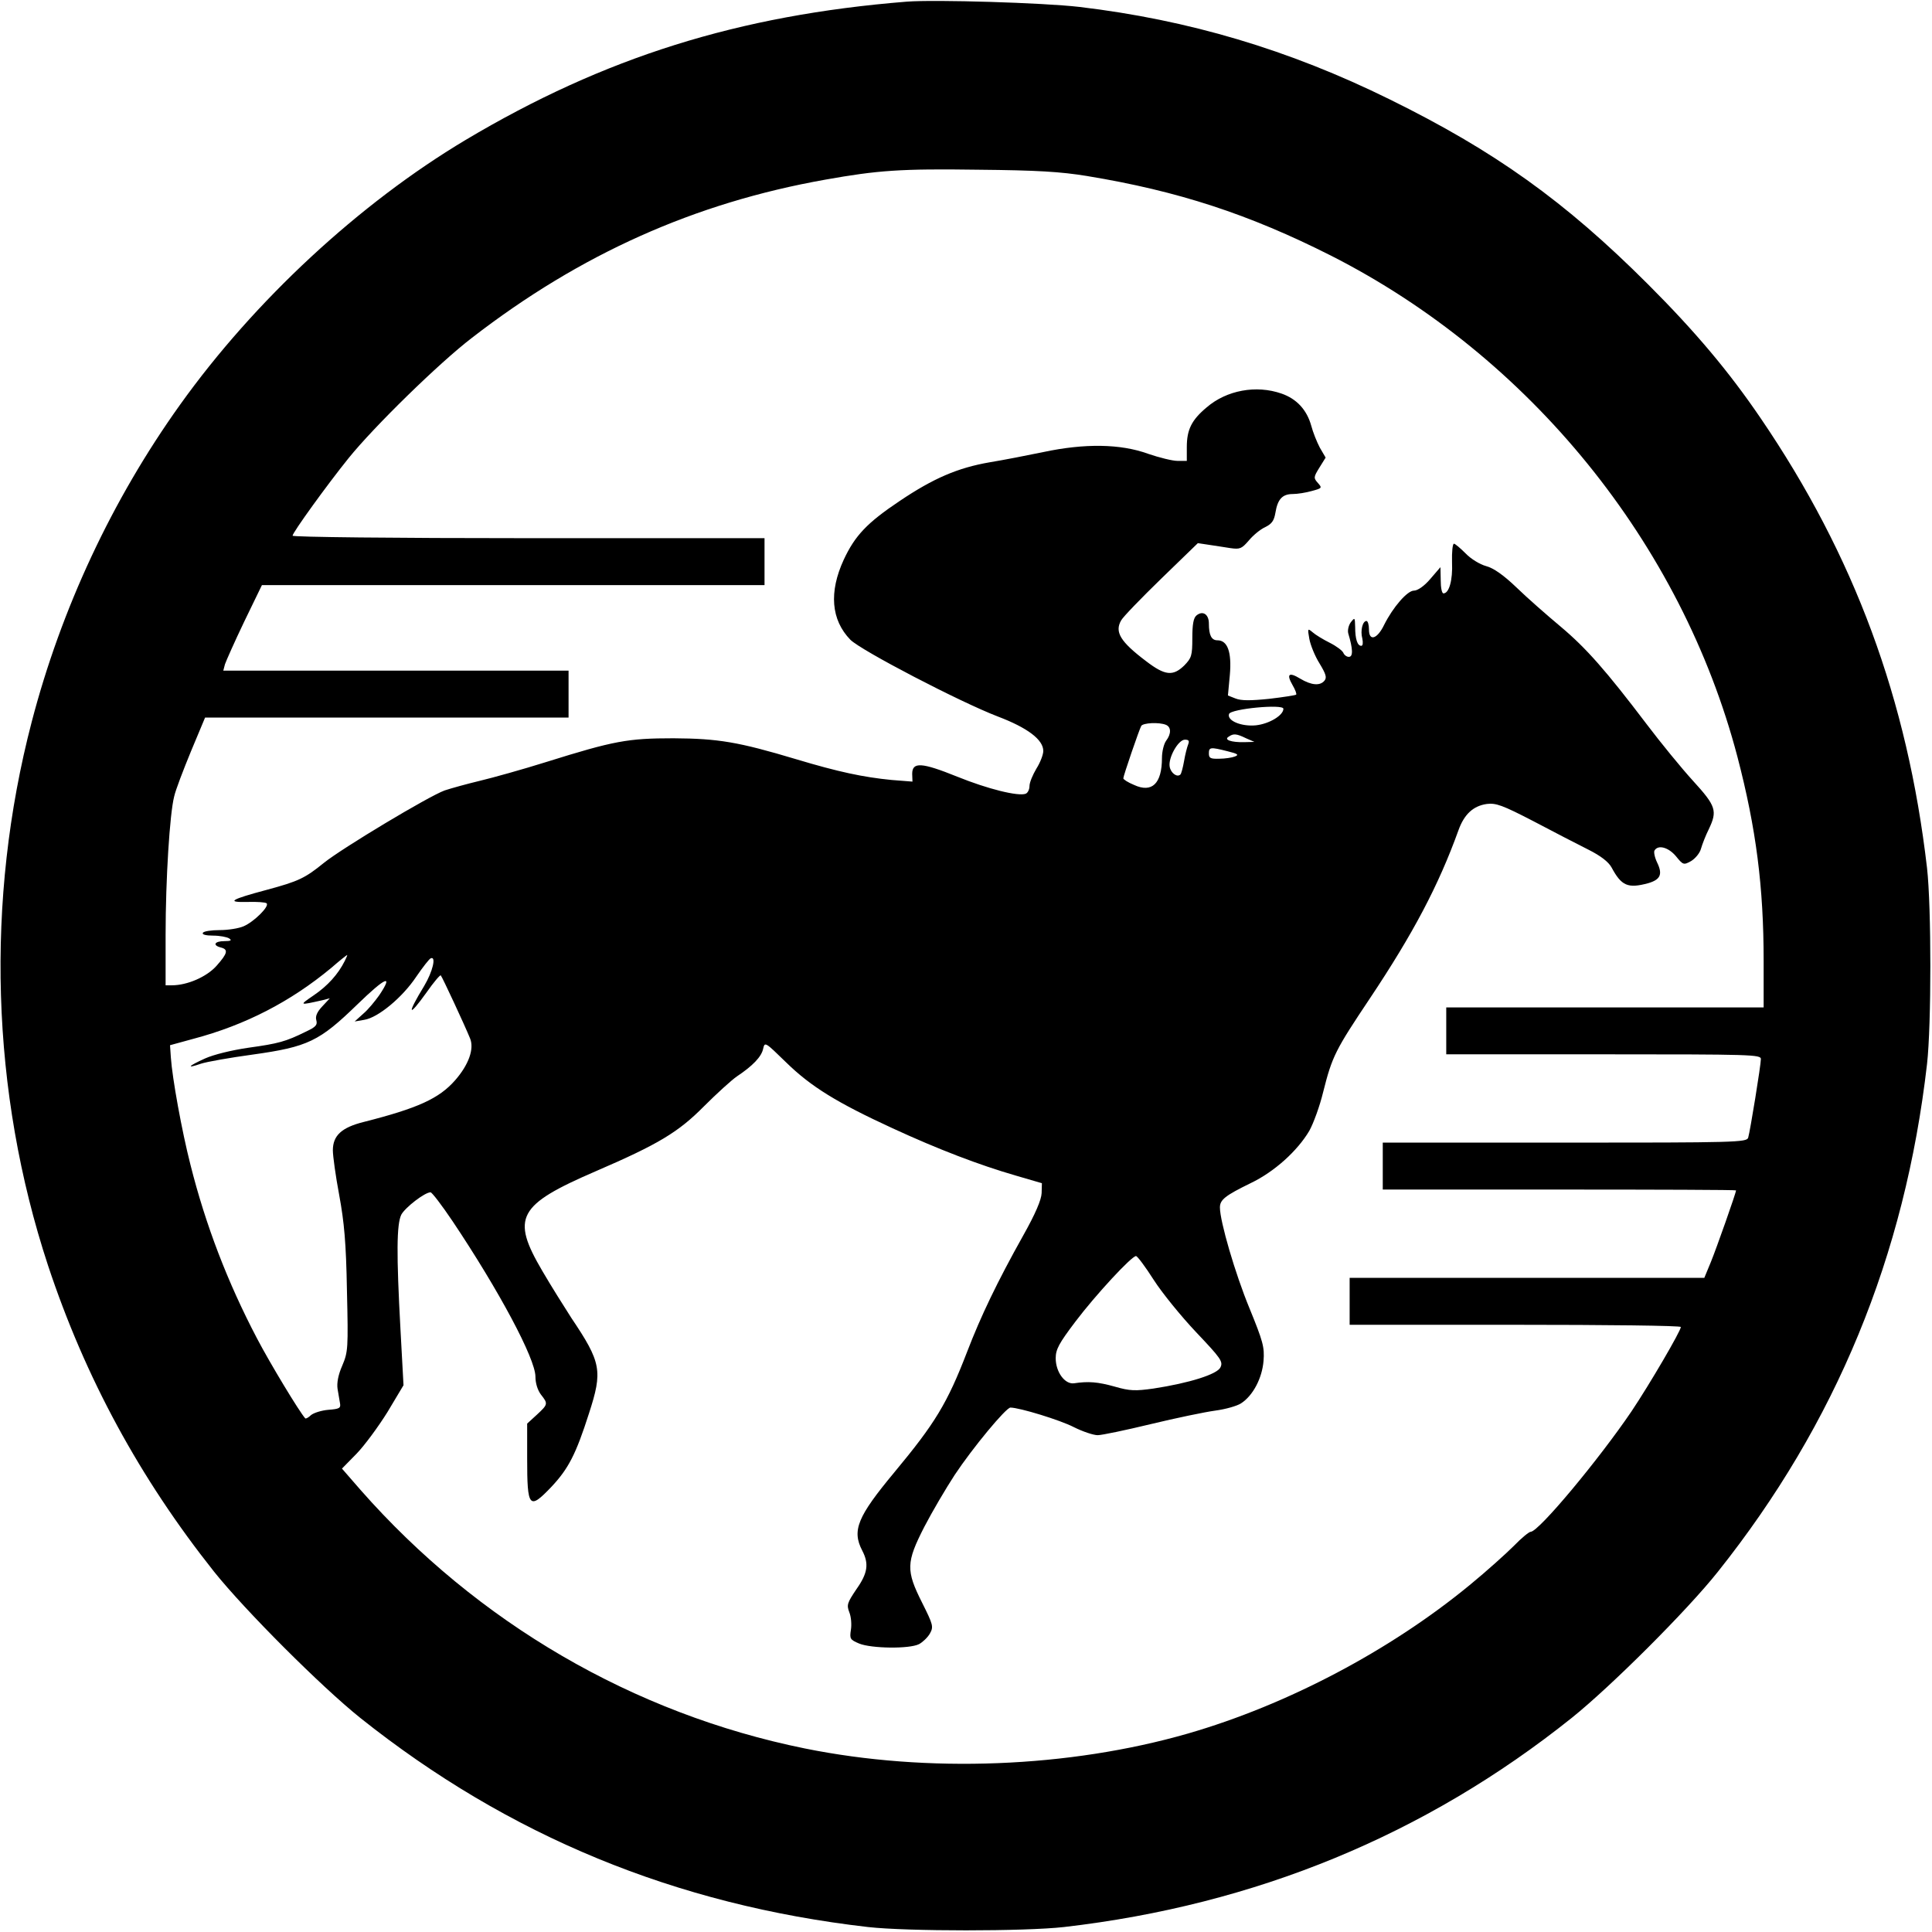
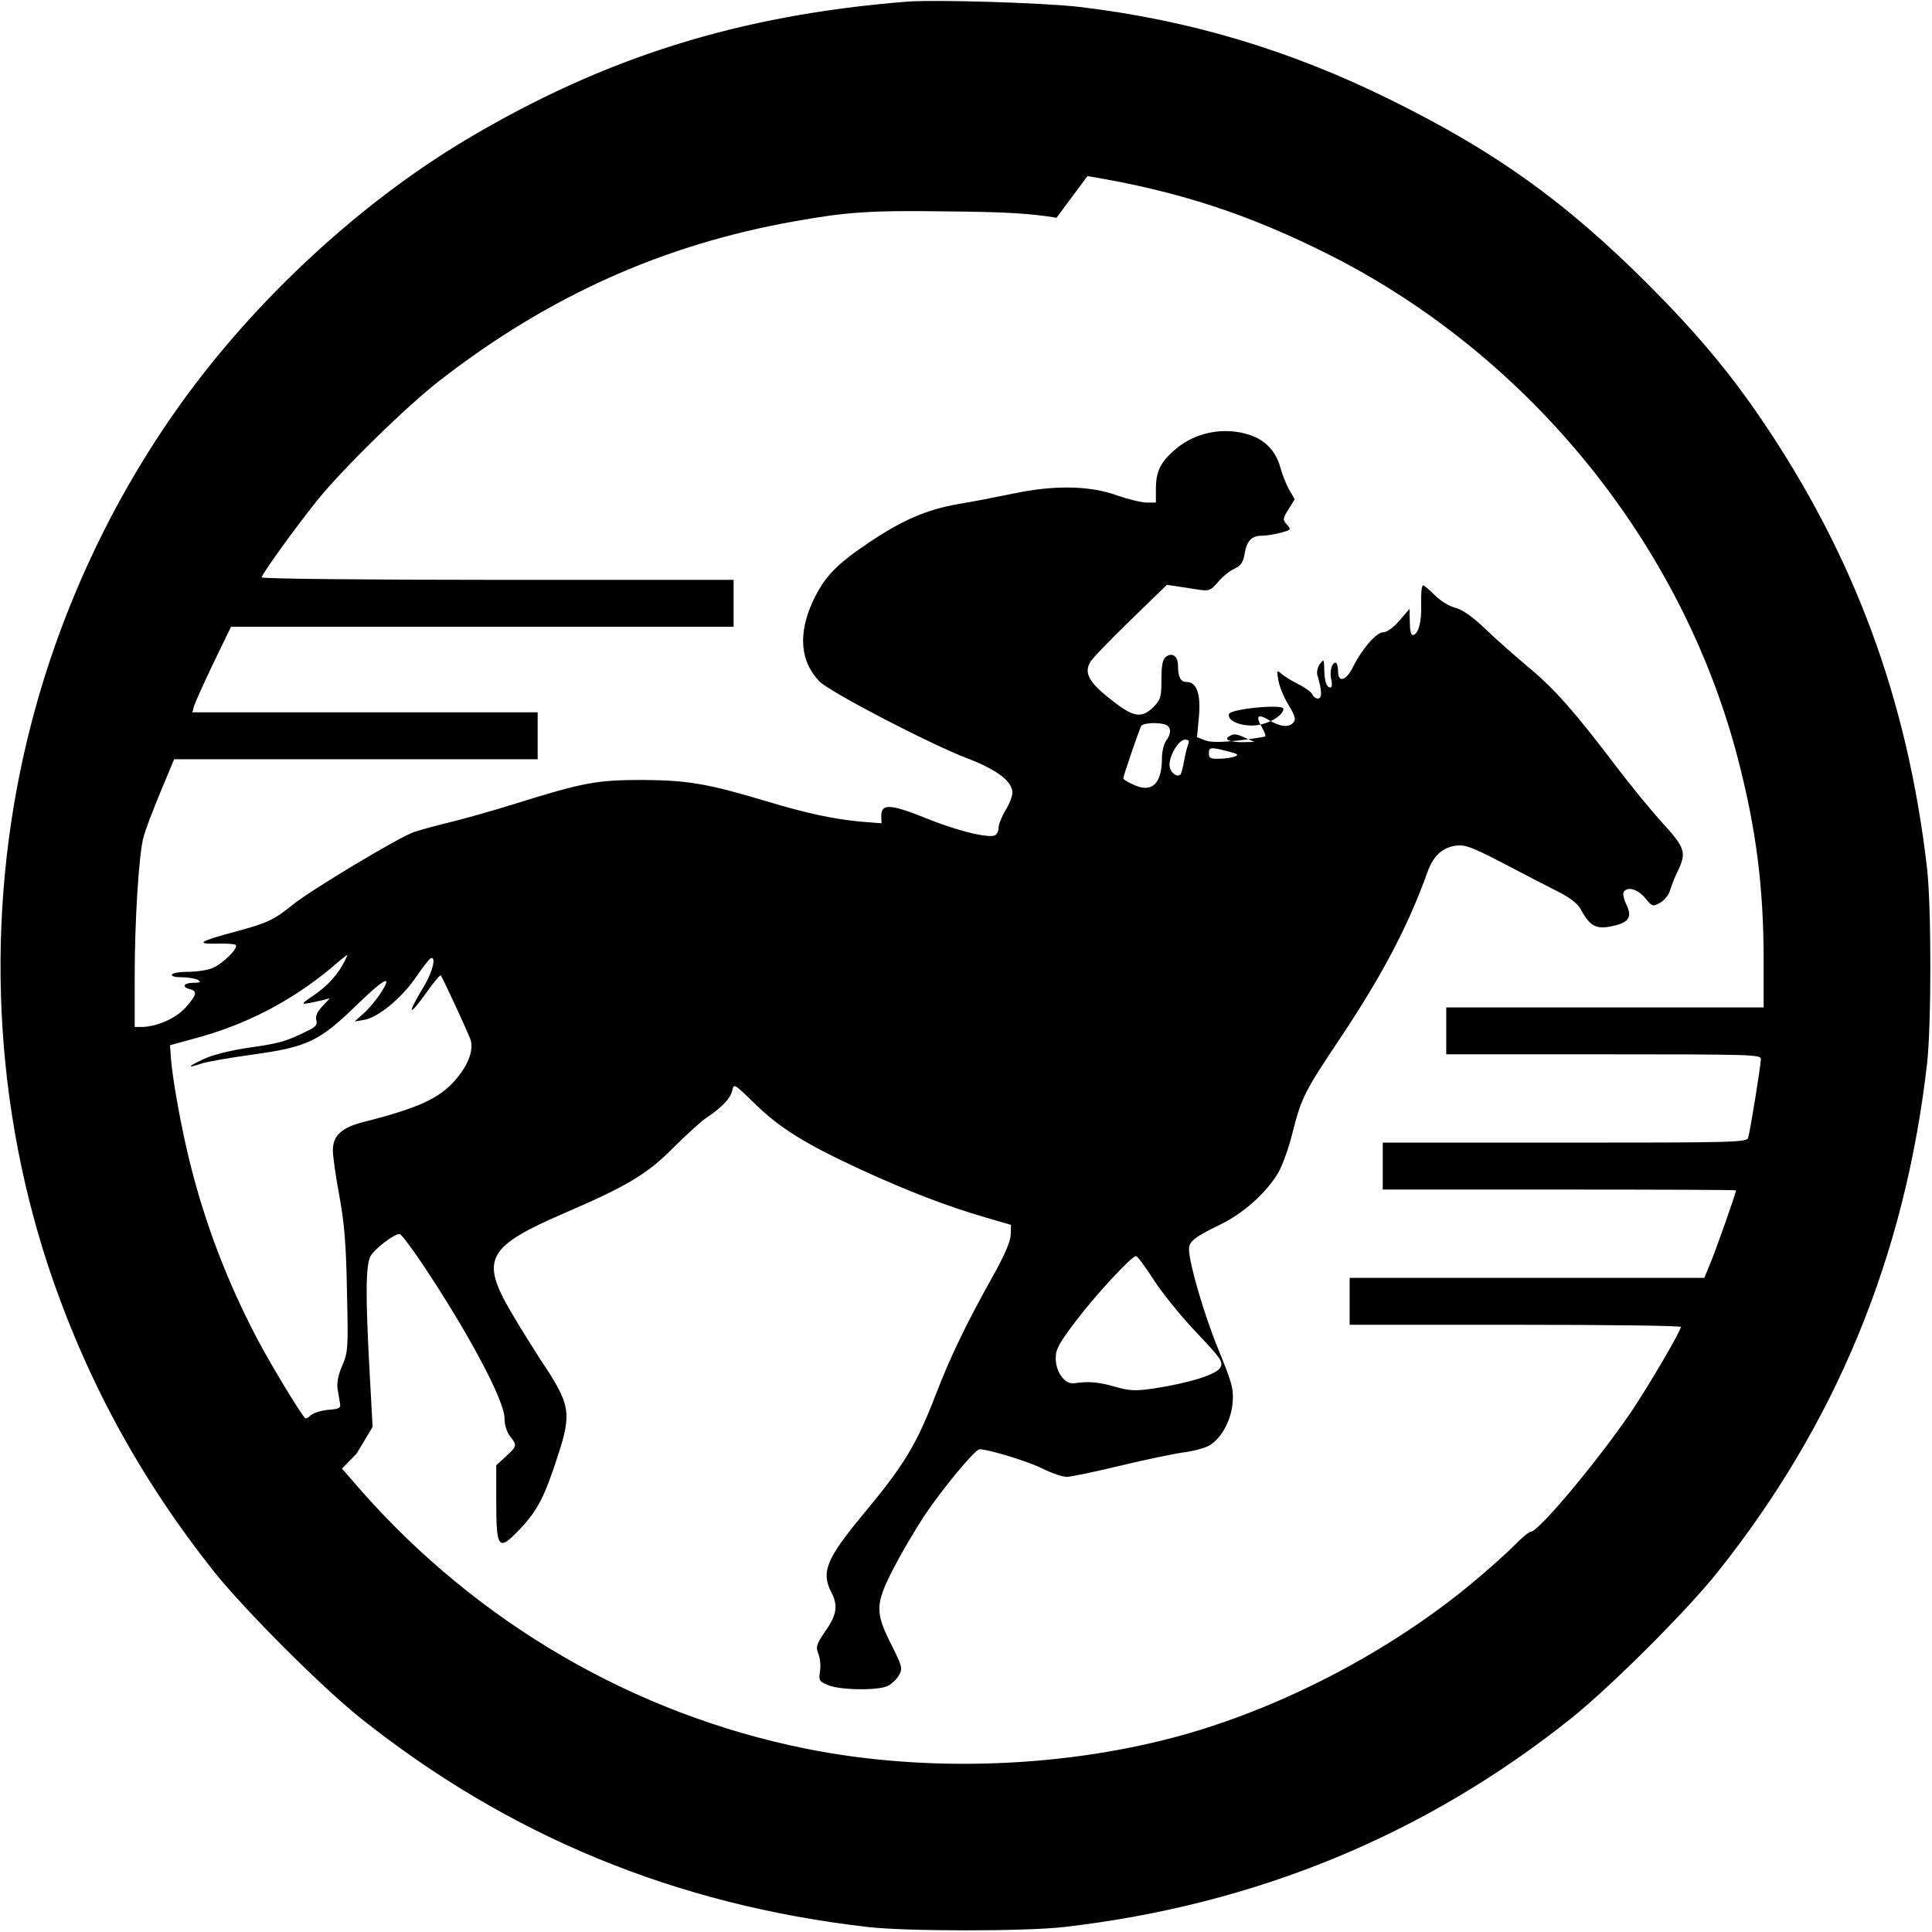
<svg xmlns="http://www.w3.org/2000/svg" version="1.0" width="700pt" height="700pt" viewBox="0 0 700 700" preserveAspectRatio="xMidYMid meet">
  <g transform="translate(0,700) scale(0.1,-0.1)" fill="#000000" stroke="none">
-     <path d="M3285 6994 c-610 -49 -1096 -202 -1598 -501 -385 -230 -765 -582 -1035 -960 -246 -344 -430 -738 -537 -1148 -169 -647 -148 -1341 59 -1970 135 -407 332 -770 602 -1110 113 -141 388 -416 529 -529 537 -428 1143 -678 1840 -758 142 -16 568 -16 710 0 694 80 1310 334 1840 758 142 114 417 388 529 529 428 537 678 1143 758 1840 16 142 16 568 0 710 -71 611 -263 1131 -603 1630 -115 169 -236 313 -408 485 -301 301 -556 483 -936 670 -365 180 -728 288 -1125 335 -130 15 -521 27 -625 19z m655 -632 c328 -54 585 -138 882 -288 721 -366 1270 -1043 1473 -1816 68 -260 95 -472 95 -739 l0 -169 -575 0 -575 0 0 -85 0 -85 570 0 c536 0 570 -1 570 -17 0 -22 -39 -262 -46 -285 -5 -17 -45 -18 -665 -18 l-659 0 0 -85 0 -85 640 0 c352 0 640 -1 640 -3 0 -9 -71 -210 -91 -259 l-24 -58 -642 0 -643 0 0 -85 0 -85 600 0 c330 0 600 -3 600 -8 0 -14 -112 -206 -179 -306 -118 -174 -336 -436 -365 -436 -6 0 -34 -23 -61 -51 -28 -28 -99 -92 -160 -142 -288 -237 -661 -434 -1021 -538 -431 -124 -944 -144 -1388 -54 -621 126 -1186 455 -1610 937 l-67 77 53 54 c29 30 79 98 112 151 l58 97 -11 202 c-15 275 -14 381 3 416 14 26 85 81 106 81 5 0 41 -47 80 -105 168 -251 300 -498 300 -563 0 -24 8 -49 20 -65 26 -33 26 -35 -15 -73 l-35 -32 0 -125 c0 -181 7 -189 88 -104 62 66 89 119 136 266 50 154 45 184 -64 346 -25 39 -73 115 -105 170 -114 194 -90 239 195 362 225 97 298 141 390 234 47 47 101 96 120 109 57 38 89 71 95 100 6 26 7 25 83 -49 90 -88 184 -146 386 -239 167 -77 314 -133 445 -171 l96 -28 -1 -36 c-1 -24 -22 -74 -67 -154 -94 -168 -153 -291 -203 -421 -72 -187 -116 -259 -264 -437 -133 -160 -154 -210 -116 -283 25 -48 20 -82 -21 -140 -33 -49 -36 -57 -26 -83 7 -17 9 -45 6 -64 -5 -33 -3 -36 30 -50 44 -18 182 -20 217 -2 13 7 31 24 39 38 14 25 12 32 -28 112 -59 117 -58 146 8 275 28 54 78 139 110 188 65 98 186 244 202 244 32 0 180 -45 230 -71 32 -16 71 -29 86 -29 15 0 101 18 192 40 91 22 197 44 234 49 38 5 79 17 93 26 44 28 77 92 82 154 4 50 -2 71 -51 191 -52 126 -107 315 -107 365 0 28 19 43 111 88 86 41 170 117 213 190 15 27 38 90 50 140 33 131 44 152 171 342 154 231 247 406 319 606 21 59 54 89 103 96 33 4 56 -4 168 -62 72 -38 161 -84 199 -103 46 -23 74 -45 85 -65 36 -67 59 -77 133 -57 44 13 53 32 32 75 -9 19 -13 39 -9 44 13 21 50 11 77 -21 26 -32 28 -33 55 -18 15 9 32 29 36 45 5 17 17 48 28 70 32 67 27 84 -57 176 -42 46 -117 138 -167 204 -148 195 -219 276 -313 355 -49 41 -121 104 -159 141 -48 46 -84 71 -111 78 -22 6 -55 26 -74 46 -19 19 -38 35 -42 35 -5 0 -8 -30 -7 -67 3 -66 -11 -113 -31 -113 -6 0 -10 21 -10 48 l-1 47 -37 -43 c-22 -26 -46 -42 -59 -42 -24 0 -76 -60 -108 -124 -25 -52 -55 -61 -55 -17 0 17 -4 31 -9 31 -14 0 -23 -35 -15 -64 3 -15 2 -26 -4 -26 -14 0 -22 25 -22 68 -1 35 -1 36 -16 17 -8 -11 -12 -29 -9 -40 17 -57 18 -85 2 -85 -8 0 -17 7 -20 15 -4 8 -25 24 -49 36 -24 12 -52 29 -62 38 -18 15 -19 15 -12 -24 4 -22 20 -62 37 -89 23 -38 27 -51 18 -62 -16 -20 -48 -17 -88 7 -41 25 -51 17 -28 -23 10 -17 16 -33 13 -35 -2 -2 -46 -9 -97 -15 -68 -7 -102 -7 -122 1 l-28 11 7 75 c7 82 -8 125 -45 125 -22 0 -31 19 -31 61 0 33 -22 48 -45 29 -11 -9 -15 -33 -15 -82 0 -64 -3 -72 -29 -99 -41 -40 -70 -37 -138 15 -94 71 -115 106 -91 148 7 13 73 81 146 152 l132 128 40 -6 c22 -3 57 -9 78 -12 35 -5 41 -2 67 28 15 18 41 40 59 48 24 12 32 23 37 52 8 49 25 68 63 68 17 0 48 5 69 11 37 10 38 11 22 29 -16 18 -16 21 5 55 l23 37 -21 36 c-11 21 -25 56 -31 79 -16 58 -53 98 -108 117 -92 32 -199 12 -271 -50 -55 -46 -72 -81 -72 -144 l0 -50 -33 0 c-19 0 -67 12 -108 26 -99 36 -229 38 -379 6 -58 -12 -145 -29 -194 -37 -116 -20 -204 -58 -326 -140 -118 -79 -162 -125 -203 -213 -54 -117 -46 -218 24 -290 39 -39 396 -225 534 -278 108 -41 165 -84 165 -125 0 -13 -11 -42 -25 -64 -13 -22 -25 -50 -25 -63 0 -12 -6 -25 -14 -28 -27 -10 -137 17 -248 62 -129 52 -163 54 -163 10 l1 -28 -76 6 c-102 10 -192 29 -345 75 -210 63 -283 75 -445 76 -165 0 -215 -9 -461 -86 -86 -27 -194 -57 -240 -68 -46 -11 -104 -27 -128 -35 -58 -21 -371 -209 -437 -262 -69 -56 -92 -67 -207 -98 -131 -35 -150 -46 -70 -44 34 1 65 -1 69 -5 11 -11 -46 -67 -83 -83 -18 -8 -57 -14 -87 -14 -30 0 -58 -4 -61 -10 -4 -6 11 -10 37 -10 24 0 50 -5 58 -10 11 -7 7 -10 -17 -10 -36 0 -44 -15 -13 -23 28 -7 25 -21 -16 -67 -36 -40 -106 -70 -161 -70 l-23 0 0 183 c0 201 15 439 31 501 5 23 33 96 61 164 l51 122 659 0 658 0 0 85 0 85 -626 0 -625 0 6 23 c4 12 35 82 70 155 l64 132 910 0 911 0 0 85 0 85 -855 0 c-488 0 -855 4 -855 9 0 11 124 183 203 281 91 113 328 345 447 436 393 304 807 489 1280 573 191 34 273 40 555 36 212 -2 297 -7 395 -23z m710 -1930 c0 -24 -52 -55 -100 -60 -53 -5 -105 17 -97 41 6 19 197 37 197 19z m-426 -58 c20 -8 20 -33 1 -58 -8 -11 -15 -39 -15 -62 0 -93 -36 -128 -101 -98 -22 9 -39 20 -39 24 0 9 58 178 65 190 7 11 64 14 89 4z m291 -49 l30 -13 -37 -1 c-48 -1 -75 9 -56 20 17 12 28 11 63 -6z m-210 -22 c-4 -10 -11 -37 -15 -61 -4 -23 -10 -45 -13 -48 -12 -12 -35 5 -39 28 -6 32 31 98 55 98 14 0 17 -4 12 -17z m143 -25 c37 -9 42 -13 26 -19 -10 -4 -36 -8 -56 -8 -32 -1 -38 2 -38 19 0 23 5 24 68 8z m-3199 -760 c-24 -48 -62 -90 -112 -124 -54 -37 -54 -37 31 -18 l27 7 -27 -29 c-19 -20 -26 -36 -22 -50 5 -18 -2 -25 -38 -42 -73 -36 -99 -43 -207 -58 -62 -9 -127 -25 -158 -39 -62 -28 -70 -38 -15 -19 21 7 106 22 187 33 201 28 242 48 380 182 102 99 132 112 79 33 -15 -21 -40 -52 -58 -67 l-31 -28 35 6 c50 8 138 81 188 156 24 35 48 66 53 67 20 8 7 -48 -24 -100 -64 -105 -59 -118 9 -23 25 36 49 64 51 61 5 -5 87 -181 106 -228 16 -38 -5 -96 -54 -152 -58 -66 -134 -101 -331 -151 -80 -20 -112 -49 -112 -103 0 -20 10 -93 23 -162 18 -98 25 -172 28 -345 5 -212 4 -223 -17 -273 -15 -34 -20 -63 -17 -84 3 -18 7 -42 9 -53 3 -17 -3 -20 -42 -23 -25 -2 -53 -11 -63 -19 -9 -9 -19 -14 -21 -12 -21 23 -128 200 -175 290 -106 202 -186 410 -241 629 -31 121 -66 314 -71 389 l-3 44 84 23 c189 50 353 135 500 257 30 26 56 47 58 47 1 0 -3 -10 -9 -22z m2931 -1155 c30 -47 100 -133 154 -190 89 -94 98 -106 88 -127 -11 -25 -112 -57 -243 -77 -65 -9 -85 -9 -140 7 -61 17 -95 20 -148 12 -33 -4 -66 41 -66 91 0 32 12 54 71 132 74 98 205 239 220 238 5 0 34 -39 64 -86z" />
+     <path d="M3285 6994 c-610 -49 -1096 -202 -1598 -501 -385 -230 -765 -582 -1035 -960 -246 -344 -430 -738 -537 -1148 -169 -647 -148 -1341 59 -1970 135 -407 332 -770 602 -1110 113 -141 388 -416 529 -529 537 -428 1143 -678 1840 -758 142 -16 568 -16 710 0 694 80 1310 334 1840 758 142 114 417 388 529 529 428 537 678 1143 758 1840 16 142 16 568 0 710 -71 611 -263 1131 -603 1630 -115 169 -236 313 -408 485 -301 301 -556 483 -936 670 -365 180 -728 288 -1125 335 -130 15 -521 27 -625 19z m655 -632 c328 -54 585 -138 882 -288 721 -366 1270 -1043 1473 -1816 68 -260 95 -472 95 -739 l0 -169 -575 0 -575 0 0 -85 0 -85 570 0 c536 0 570 -1 570 -17 0 -22 -39 -262 -46 -285 -5 -17 -45 -18 -665 -18 l-659 0 0 -85 0 -85 640 0 c352 0 640 -1 640 -3 0 -9 -71 -210 -91 -259 l-24 -58 -642 0 -643 0 0 -85 0 -85 600 0 c330 0 600 -3 600 -8 0 -14 -112 -206 -179 -306 -118 -174 -336 -436 -365 -436 -6 0 -34 -23 -61 -51 -28 -28 -99 -92 -160 -142 -288 -237 -661 -434 -1021 -538 -431 -124 -944 -144 -1388 -54 -621 126 -1186 455 -1610 937 l-67 77 53 54 l58 97 -11 202 c-15 275 -14 381 3 416 14 26 85 81 106 81 5 0 41 -47 80 -105 168 -251 300 -498 300 -563 0 -24 8 -49 20 -65 26 -33 26 -35 -15 -73 l-35 -32 0 -125 c0 -181 7 -189 88 -104 62 66 89 119 136 266 50 154 45 184 -64 346 -25 39 -73 115 -105 170 -114 194 -90 239 195 362 225 97 298 141 390 234 47 47 101 96 120 109 57 38 89 71 95 100 6 26 7 25 83 -49 90 -88 184 -146 386 -239 167 -77 314 -133 445 -171 l96 -28 -1 -36 c-1 -24 -22 -74 -67 -154 -94 -168 -153 -291 -203 -421 -72 -187 -116 -259 -264 -437 -133 -160 -154 -210 -116 -283 25 -48 20 -82 -21 -140 -33 -49 -36 -57 -26 -83 7 -17 9 -45 6 -64 -5 -33 -3 -36 30 -50 44 -18 182 -20 217 -2 13 7 31 24 39 38 14 25 12 32 -28 112 -59 117 -58 146 8 275 28 54 78 139 110 188 65 98 186 244 202 244 32 0 180 -45 230 -71 32 -16 71 -29 86 -29 15 0 101 18 192 40 91 22 197 44 234 49 38 5 79 17 93 26 44 28 77 92 82 154 4 50 -2 71 -51 191 -52 126 -107 315 -107 365 0 28 19 43 111 88 86 41 170 117 213 190 15 27 38 90 50 140 33 131 44 152 171 342 154 231 247 406 319 606 21 59 54 89 103 96 33 4 56 -4 168 -62 72 -38 161 -84 199 -103 46 -23 74 -45 85 -65 36 -67 59 -77 133 -57 44 13 53 32 32 75 -9 19 -13 39 -9 44 13 21 50 11 77 -21 26 -32 28 -33 55 -18 15 9 32 29 36 45 5 17 17 48 28 70 32 67 27 84 -57 176 -42 46 -117 138 -167 204 -148 195 -219 276 -313 355 -49 41 -121 104 -159 141 -48 46 -84 71 -111 78 -22 6 -55 26 -74 46 -19 19 -38 35 -42 35 -5 0 -8 -30 -7 -67 3 -66 -11 -113 -31 -113 -6 0 -10 21 -10 48 l-1 47 -37 -43 c-22 -26 -46 -42 -59 -42 -24 0 -76 -60 -108 -124 -25 -52 -55 -61 -55 -17 0 17 -4 31 -9 31 -14 0 -23 -35 -15 -64 3 -15 2 -26 -4 -26 -14 0 -22 25 -22 68 -1 35 -1 36 -16 17 -8 -11 -12 -29 -9 -40 17 -57 18 -85 2 -85 -8 0 -17 7 -20 15 -4 8 -25 24 -49 36 -24 12 -52 29 -62 38 -18 15 -19 15 -12 -24 4 -22 20 -62 37 -89 23 -38 27 -51 18 -62 -16 -20 -48 -17 -88 7 -41 25 -51 17 -28 -23 10 -17 16 -33 13 -35 -2 -2 -46 -9 -97 -15 -68 -7 -102 -7 -122 1 l-28 11 7 75 c7 82 -8 125 -45 125 -22 0 -31 19 -31 61 0 33 -22 48 -45 29 -11 -9 -15 -33 -15 -82 0 -64 -3 -72 -29 -99 -41 -40 -70 -37 -138 15 -94 71 -115 106 -91 148 7 13 73 81 146 152 l132 128 40 -6 c22 -3 57 -9 78 -12 35 -5 41 -2 67 28 15 18 41 40 59 48 24 12 32 23 37 52 8 49 25 68 63 68 17 0 48 5 69 11 37 10 38 11 22 29 -16 18 -16 21 5 55 l23 37 -21 36 c-11 21 -25 56 -31 79 -16 58 -53 98 -108 117 -92 32 -199 12 -271 -50 -55 -46 -72 -81 -72 -144 l0 -50 -33 0 c-19 0 -67 12 -108 26 -99 36 -229 38 -379 6 -58 -12 -145 -29 -194 -37 -116 -20 -204 -58 -326 -140 -118 -79 -162 -125 -203 -213 -54 -117 -46 -218 24 -290 39 -39 396 -225 534 -278 108 -41 165 -84 165 -125 0 -13 -11 -42 -25 -64 -13 -22 -25 -50 -25 -63 0 -12 -6 -25 -14 -28 -27 -10 -137 17 -248 62 -129 52 -163 54 -163 10 l1 -28 -76 6 c-102 10 -192 29 -345 75 -210 63 -283 75 -445 76 -165 0 -215 -9 -461 -86 -86 -27 -194 -57 -240 -68 -46 -11 -104 -27 -128 -35 -58 -21 -371 -209 -437 -262 -69 -56 -92 -67 -207 -98 -131 -35 -150 -46 -70 -44 34 1 65 -1 69 -5 11 -11 -46 -67 -83 -83 -18 -8 -57 -14 -87 -14 -30 0 -58 -4 -61 -10 -4 -6 11 -10 37 -10 24 0 50 -5 58 -10 11 -7 7 -10 -17 -10 -36 0 -44 -15 -13 -23 28 -7 25 -21 -16 -67 -36 -40 -106 -70 -161 -70 l-23 0 0 183 c0 201 15 439 31 501 5 23 33 96 61 164 l51 122 659 0 658 0 0 85 0 85 -626 0 -625 0 6 23 c4 12 35 82 70 155 l64 132 910 0 911 0 0 85 0 85 -855 0 c-488 0 -855 4 -855 9 0 11 124 183 203 281 91 113 328 345 447 436 393 304 807 489 1280 573 191 34 273 40 555 36 212 -2 297 -7 395 -23z m710 -1930 c0 -24 -52 -55 -100 -60 -53 -5 -105 17 -97 41 6 19 197 37 197 19z m-426 -58 c20 -8 20 -33 1 -58 -8 -11 -15 -39 -15 -62 0 -93 -36 -128 -101 -98 -22 9 -39 20 -39 24 0 9 58 178 65 190 7 11 64 14 89 4z m291 -49 l30 -13 -37 -1 c-48 -1 -75 9 -56 20 17 12 28 11 63 -6z m-210 -22 c-4 -10 -11 -37 -15 -61 -4 -23 -10 -45 -13 -48 -12 -12 -35 5 -39 28 -6 32 31 98 55 98 14 0 17 -4 12 -17z m143 -25 c37 -9 42 -13 26 -19 -10 -4 -36 -8 -56 -8 -32 -1 -38 2 -38 19 0 23 5 24 68 8z m-3199 -760 c-24 -48 -62 -90 -112 -124 -54 -37 -54 -37 31 -18 l27 7 -27 -29 c-19 -20 -26 -36 -22 -50 5 -18 -2 -25 -38 -42 -73 -36 -99 -43 -207 -58 -62 -9 -127 -25 -158 -39 -62 -28 -70 -38 -15 -19 21 7 106 22 187 33 201 28 242 48 380 182 102 99 132 112 79 33 -15 -21 -40 -52 -58 -67 l-31 -28 35 6 c50 8 138 81 188 156 24 35 48 66 53 67 20 8 7 -48 -24 -100 -64 -105 -59 -118 9 -23 25 36 49 64 51 61 5 -5 87 -181 106 -228 16 -38 -5 -96 -54 -152 -58 -66 -134 -101 -331 -151 -80 -20 -112 -49 -112 -103 0 -20 10 -93 23 -162 18 -98 25 -172 28 -345 5 -212 4 -223 -17 -273 -15 -34 -20 -63 -17 -84 3 -18 7 -42 9 -53 3 -17 -3 -20 -42 -23 -25 -2 -53 -11 -63 -19 -9 -9 -19 -14 -21 -12 -21 23 -128 200 -175 290 -106 202 -186 410 -241 629 -31 121 -66 314 -71 389 l-3 44 84 23 c189 50 353 135 500 257 30 26 56 47 58 47 1 0 -3 -10 -9 -22z m2931 -1155 c30 -47 100 -133 154 -190 89 -94 98 -106 88 -127 -11 -25 -112 -57 -243 -77 -65 -9 -85 -9 -140 7 -61 17 -95 20 -148 12 -33 -4 -66 41 -66 91 0 32 12 54 71 132 74 98 205 239 220 238 5 0 34 -39 64 -86z" />
  </g>
</svg>